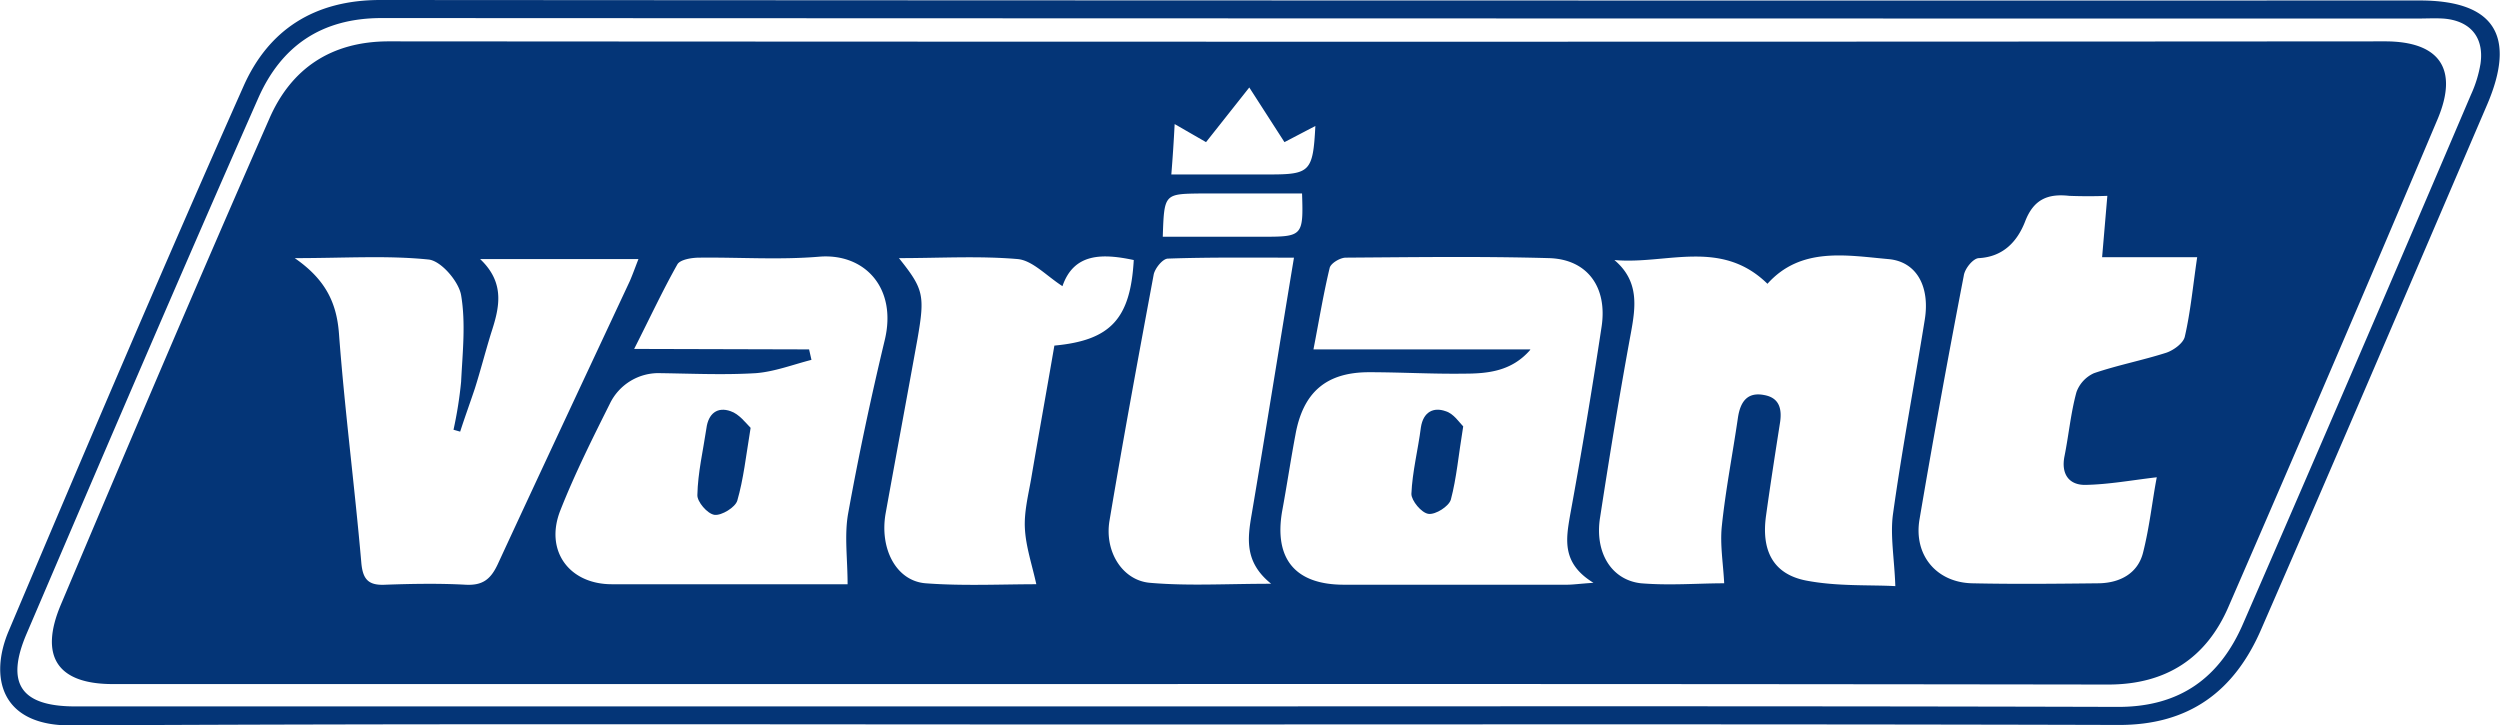
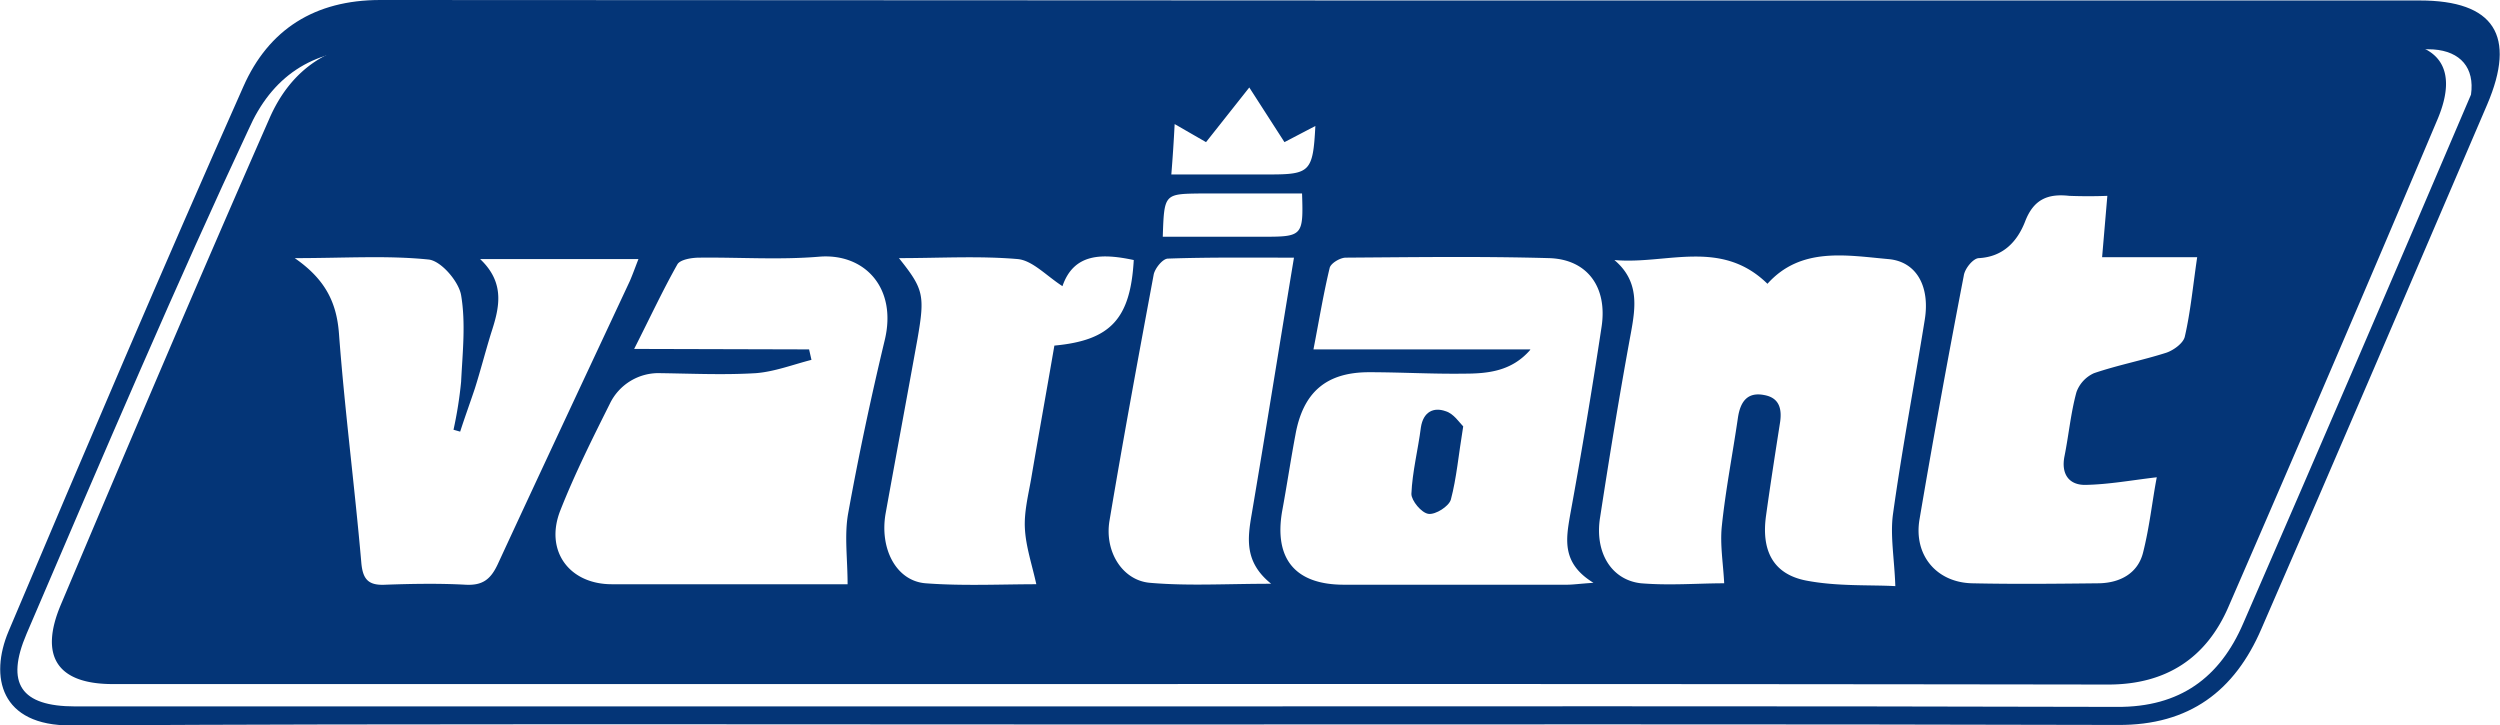
<svg xmlns="http://www.w3.org/2000/svg" id="a5cff5c4-fd3b-49e6-8a69-e4d8cb93055f" data-name="Ebene 1" viewBox="0 0 525.9 152.6">
  <defs>
    <style>.a2f721f8-7c4a-4e47-9ad0-2935ae38c9d2{fill:#043577;}</style>
  </defs>
  <g id="b142089d-5147-4f4e-8bea-3a6d2c7fe1f6" data-name="faa561d8-591c-4eb5-94be-4a6501e5c565">
    <g id="a00c0a46-4ba5-4de8-8fb8-309e5c15b554" data-name="f3507f67-a237-4faf-a026-4cc787fcd947">
-       <path class="a2f721f8-7c4a-4e47-9ad0-2935ae38c9d2" d="M231.1,152.4c-72,0-144-.2-216.1.2-15,.1-17.2-10.3-13.2-19.8C18,94.5,34.3,56.2,51.2,18.2,56.5,6.2,66.2,0,80,0Q294.5.15,509,.1c15.7,0,20.4,7.4,14.2,21.9-15.8,36.8-31.5,73.6-47.5,110.3-5.6,13-15.1,20.3-30.2,20.2C374,152.3,302.5,152.4,231.1,152.4Zm.3-3.8c71.3,0,142.6-.1,213.9.1,13.3.1,21.7-6.2,26.6-17.6q24.15-55.5,47.9-111.2a25.68,25.68,0,0,0,2-6.5c.8-5.6-2.2-9.1-7.9-9.5-1.8-.1-3.5,0-5.3,0q-214.2,0-428.3-.1c-12.8,0-21.2,6-26,16.9C37.8,58.1,21.7,95.7,5.6,133.3c-4.5,10.5-1.2,15.3,10.2,15.3Z" />
+       <path class="a2f721f8-7c4a-4e47-9ad0-2935ae38c9d2" d="M231.1,152.4c-72,0-144-.2-216.1.2-15,.1-17.2-10.3-13.2-19.8C18,94.5,34.3,56.2,51.2,18.2,56.5,6.2,66.2,0,80,0Q294.5.15,509,.1c15.7,0,20.4,7.4,14.2,21.9-15.8,36.8-31.5,73.6-47.5,110.3-5.6,13-15.1,20.3-30.2,20.2C374,152.3,302.5,152.4,231.1,152.4Zm.3-3.8c71.3,0,142.6-.1,213.9.1,13.3.1,21.7-6.2,26.6-17.6q24.15-55.5,47.9-111.2c.8-5.6-2.2-9.1-7.9-9.5-1.8-.1-3.5,0-5.3,0q-214.2,0-428.3-.1c-12.8,0-21.2,6-26,16.9C37.8,58.1,21.7,95.7,5.6,133.3c-4.5,10.5-1.2,15.3,10.2,15.3Z" />
      <path class="a2f721f8-7c4a-4e47-9ad0-2935ae38c9d2" d="M233.4,143.9H23.7c-11.6,0-15.5-5.8-10.9-16.7C27.2,93.1,41.7,59,56.6,25.1,61.2,14.4,69.7,8.7,81.8,8.7q210,.15,419.9,0c11.5,0,15.5,5.8,11.1,16.3q-21.75,51.45-44,102.6c-4.6,10.7-13,16.4-25.3,16.4Q338.5,143.85,233.4,143.9Zm129.3-21.2c-.2-4.1-.9-8.1-.5-12,.8-7.7,2.3-15.3,3.4-22.9.5-3.2,1.9-5.4,5.5-4.7,3.4.6,3.8,3.2,3.3,6.1-1,6.4-2,12.8-2.9,19.3-1,7.2,1.4,12.2,8.3,13.6,6.6,1.3,13.6.9,18.9,1.2-.2-5.8-1.1-10.6-.5-15.1,1.9-13.7,4.5-27.3,6.7-41,1.1-6.9-1.7-12.2-7.7-12.7-8.9-.8-18.4-2.6-25.4,5.2-9.8-9.6-21.3-4-32.2-5,5.2,4.4,4.5,9.7,3.5,15.2-2.4,13-4.5,25.9-6.5,38.9-1.2,7.3,2.3,13.2,8.6,13.9C351.3,123.2,357.2,122.7,362.7,122.7ZM321.9,73.6c-3.9,4.5-8.9,5-13.9,5-6.7.1-13.3-.3-20-.3-9,0-13.9,4.2-15.5,13.2-1,5.3-1.8,10.7-2.8,16.1-1.7,10,2.8,15.4,13,15.4h46.9c1.3,0,2.6-.2,5.6-.4-6.7-4.1-5.8-9.1-4.9-14.3,2.4-13.1,4.6-26.3,6.6-39.5,1.3-8.4-3-14.3-11.1-14.5-14.2-.4-28.4-.2-42.7-.1-1.2,0-3.2,1.2-3.4,2.2-1.3,5.4-2.2,10.9-3.4,17.1h45.6Zm-151.7-.1.5,2.2c-3.9,1-7.8,2.5-11.7,2.8-6.6.4-13.3.1-20,0a11.35,11.35,0,0,0-10.7,6.4c-3.7,7.4-7.4,14.8-10.4,22.4-3.4,8.5,1.8,15.6,10.8,15.6h49.6c0-5.3-.7-10.2.1-14.8,2.2-12.2,4.8-24.4,7.7-36.5,2.7-11.1-4.3-18.4-13.8-17.6-8.4.7-16.8.1-25.2.2-1.6,0-4,.4-4.6,1.4-3.1,5.5-5.8,11.3-9.1,17.8Zm283.5,26.9c-5.2.6-10,1.5-14.9,1.6-3.5.1-5.3-2.2-4.5-6.1.9-4.5,1.3-9,2.5-13.4a6.94,6.94,0,0,1,3.7-4c5-1.7,10.2-2.7,15.2-4.3,1.5-.5,3.6-2,3.9-3.4,1.2-5.2,1.7-10.6,2.6-16.7h-20l1.1-12.9c-2.7.1-5.3.1-8,0-4.5-.5-7.5.7-9.3,5.4-1.6,4.1-4.5,7.4-9.7,7.7-1.2,0-3,2.2-3.2,3.7-3.3,17.1-6.4,34.1-9.3,51.2-1.3,7.5,3.5,13.3,11,13.5,8.9.2,17.9.1,26.8,0,4.4-.1,8.1-2.1,9.2-6.4C452.2,110.8,452.8,105,453.7,100.4ZM62,54.3c6.5,4.5,8.8,9.4,9.3,15.8,1.2,16.1,3.3,32.1,4.7,48.2.3,3.6,1.5,4.9,5.1,4.7,5.6-.2,11.2-.3,16.8,0,3.6.2,5.3-1.1,6.8-4.3,9.2-19.9,18.5-39.7,27.8-59.6.6-1.4,1.1-2.8,1.8-4.6H101c5.4,5.1,4,10.4,2.3,15.6-1.2,3.9-2.2,7.8-3.4,11.6-1,3-2.1,6-3.1,9.1l-1.4-.4A84.94,84.94,0,0,0,97,80.3c.3-6.1,1-12.3,0-18.2-.5-2.9-4.2-7.2-6.8-7.5C81.5,53.7,72.6,54.3,62,54.3Zm127.1,0c5.2,6.5,5.5,7.8,3.9,17-2.2,12.2-4.5,24.5-6.7,36.7-1.3,7.4,2.2,14.2,8.4,14.7,7.9.6,16,.2,23.3.2-.9-4.1-2.2-7.9-2.4-11.7-.2-3.4.7-7,1.3-10.4,1.6-9.4,3.3-18.8,4.9-28.1,11.9-1.1,16-5.7,16.7-18-6.6-1.4-12.6-1.5-15,5.5-3.4-2.2-6.3-5.4-9.4-5.7-8.2-.7-16.3-.2-25-.2Zm83.1-.1c-9.4,0-17.9-.1-26.5.2-1.1,0-2.7,2-3,3.3-3.2,17.2-6.4,34.5-9.3,51.8-1.1,6.5,2.7,12.6,8.5,13.1,8,.7,16.2.2,25.5.2-5.6-4.5-5-9.4-4.1-14.6,3-17.7,5.8-35.3,8.9-54Zm-9.4-35.8-9.1,11.5-6.6-3.8c-.2,3.8-.4,6.9-.7,10.6H267c8.6,0,9.2-.6,9.7-10.2l-6.5,3.4ZM244.6,49.8h21.2c8.2,0,8.4-.2,8.1-9.1H252.5C244.9,40.8,244.9,40.8,244.6,49.8Z" />
      <path class="a2f721f8-7c4a-4e47-9ad0-2935ae38c9d2" d="M307.8,89.7c-1,6.1-1.4,10.9-2.6,15.4-.4,1.4-3.2,3.2-4.7,3s-3.6-2.8-3.6-4.2c.2-4.7,1.4-9.3,2-14,.5-3.3,2.7-4.3,5.2-3.4C305.8,87,307,88.9,307.8,89.7Z" />
-       <path class="a2f721f8-7c4a-4e47-9ad0-2935ae38c9d2" d="M157.9,90c-1,6.1-1.5,10.8-2.8,15.3-.4,1.4-3.3,3.2-4.8,3s-3.7-2.8-3.6-4.2c.1-4.7,1.2-9.3,1.9-14,.4-3.1,2.3-4.6,5.1-3.6C155.5,87.1,156.9,89,157.9,90Z" />
    </g>
  </g>
</svg>